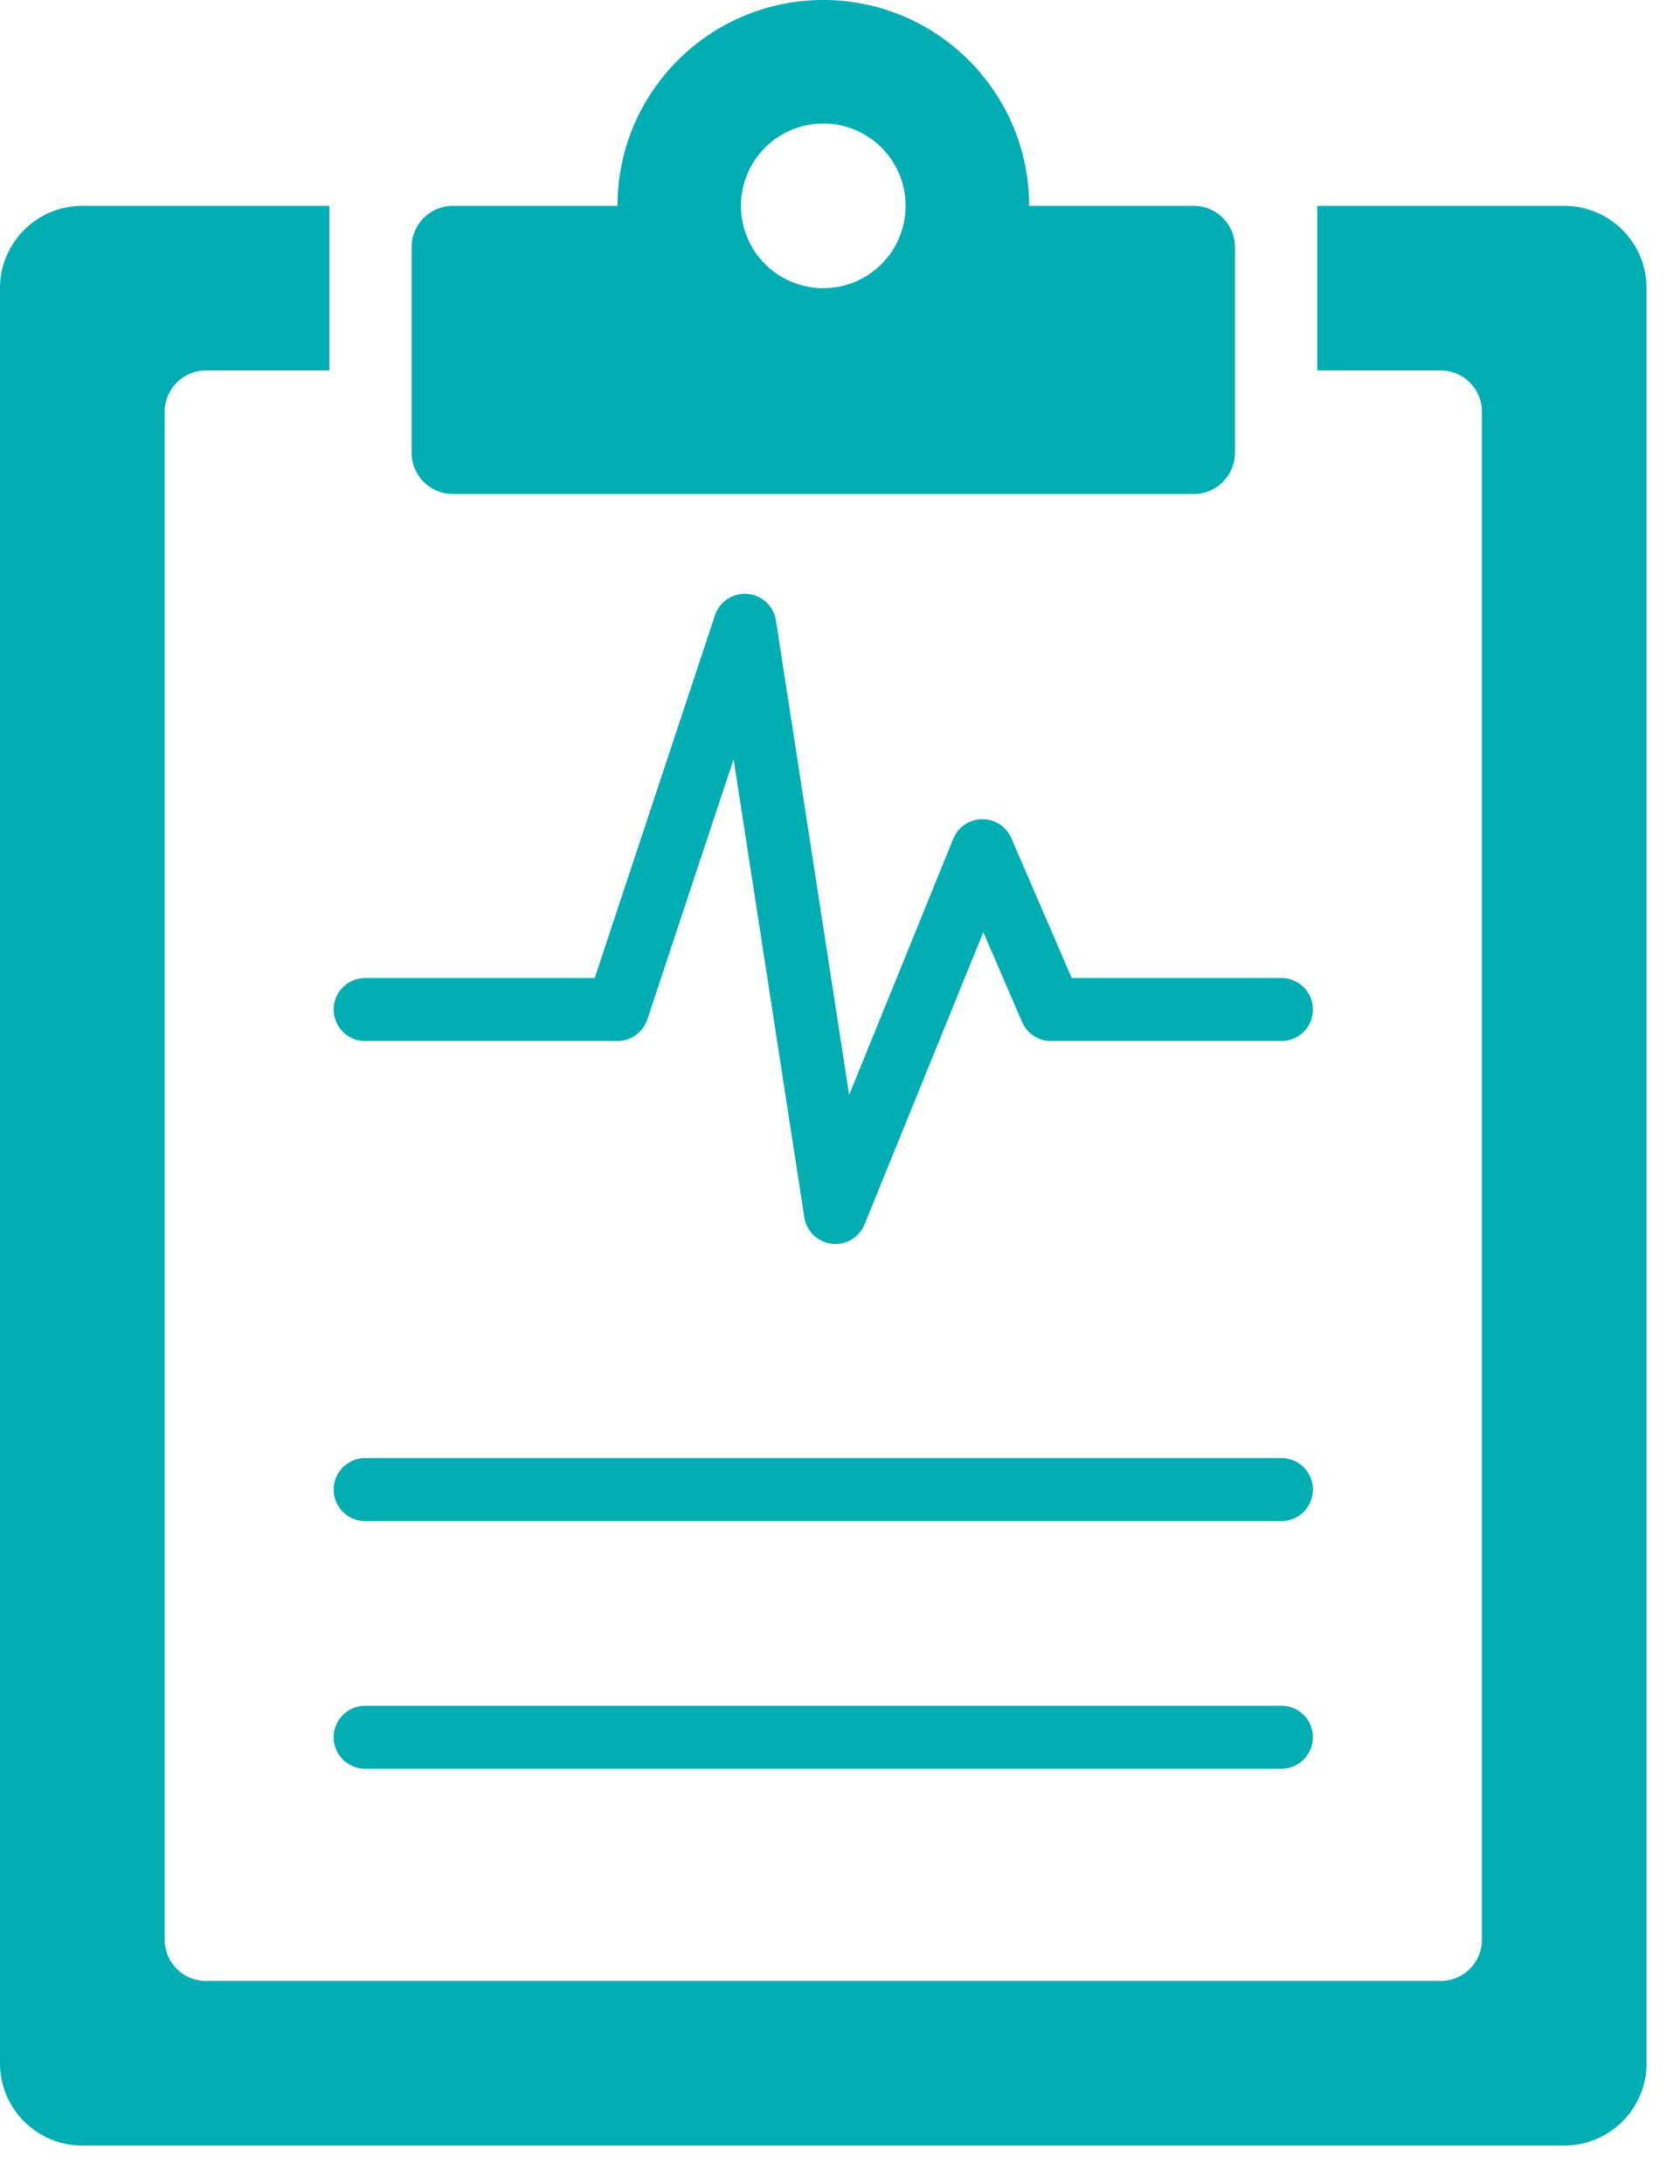
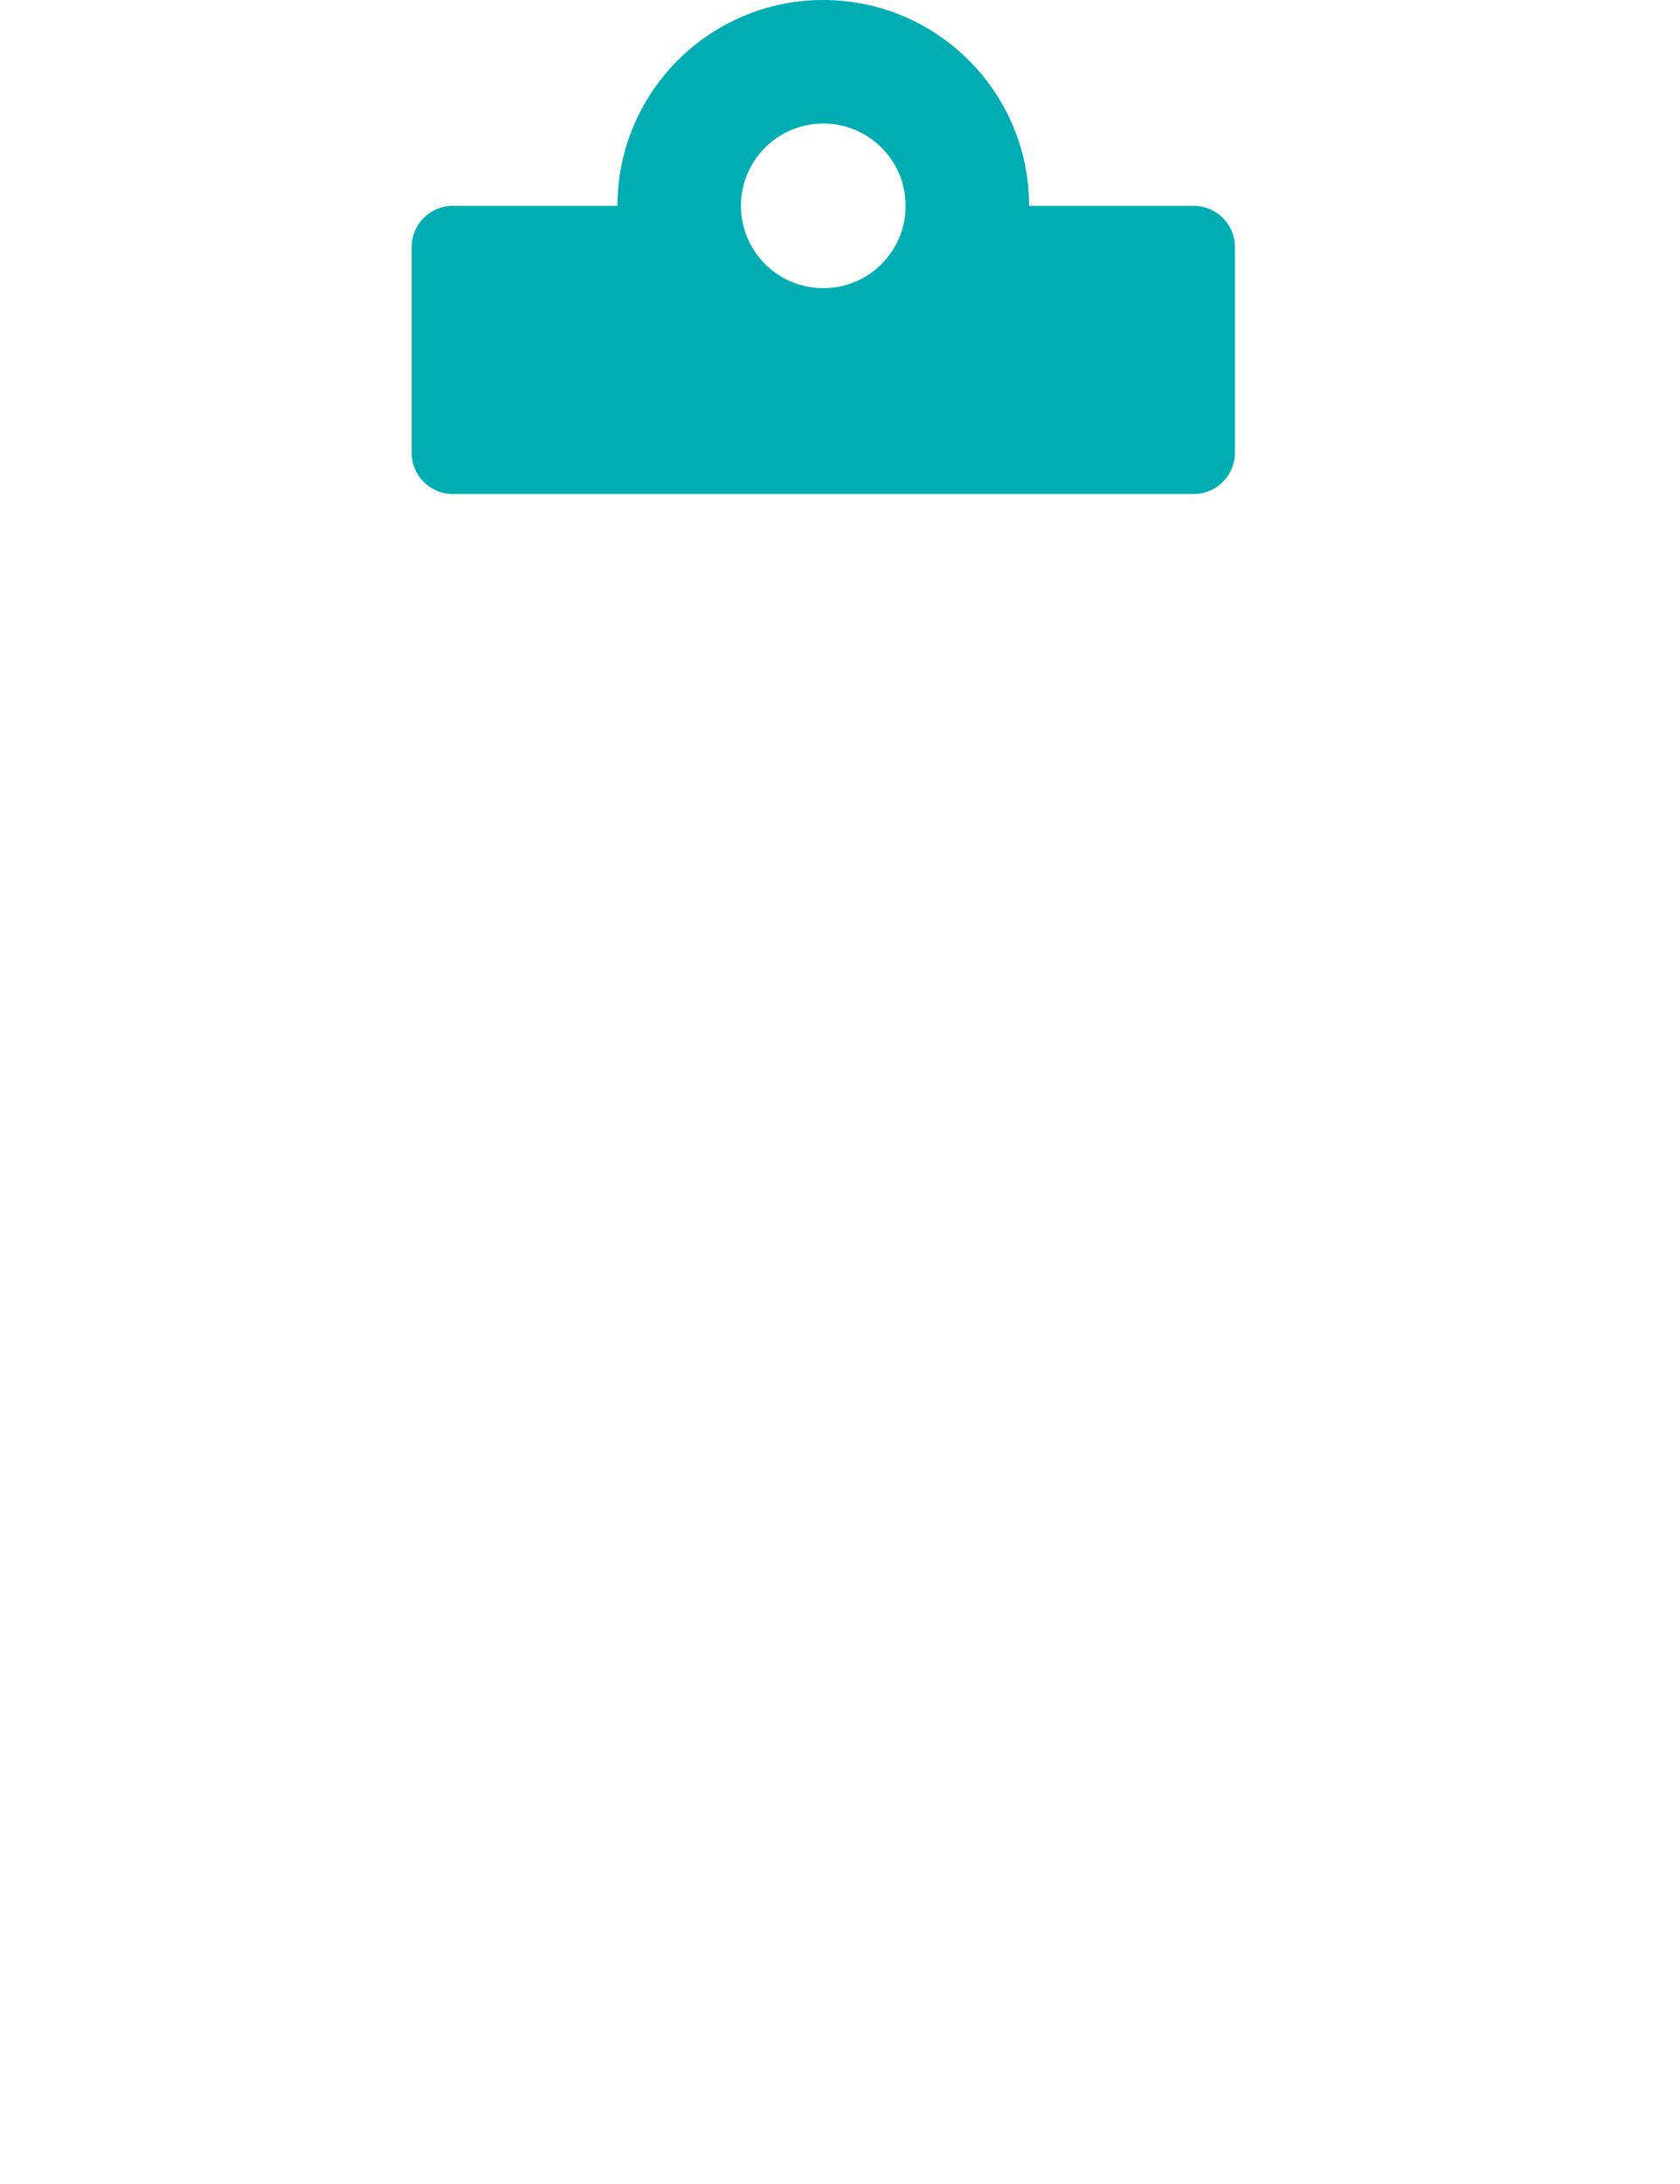
<svg xmlns="http://www.w3.org/2000/svg" width="40px" height="52px" viewBox="0 0 40 52" version="1.1">
  <title>Group 2</title>
  <desc>Created with Sketch.</desc>
  <g id="Page-1" stroke="none" stroke-width="1" fill="none" fill-rule="evenodd">
    <g id="page-2" transform="translate(-57, -384)">
      <g id="Group-36" transform="translate(36, 150)">
        <g id="Group-2" transform="translate(21, 234)">
-           <path d="M37.244,4.901 L31.363,4.901 L31.363,8.821 L34.304,8.821 C34.845,8.821 35.284,9.26 35.284,9.801 L35.284,46.185 C35.284,46.726 34.845,47.165 34.304,47.165 L4.901,47.165 C4.36,47.165 3.921,46.726 3.921,46.185 L3.921,9.801 C3.921,9.26 4.36,8.821 4.901,8.821 L7.841,8.821 L7.841,4.901 L1.96,4.901 C0.877,4.901 0,5.778 0,6.861 L0,49.125 C0,50.208 0.877,51.085 1.96,51.085 L37.244,51.085 C38.327,51.085 39.204,50.208 39.204,49.125 L39.204,6.861 C39.204,5.778 38.327,4.901 37.244,4.901" id="Fill-18" fill="#00ADB3" />
          <path d="M28.423,4.901 L24.503,4.901 C24.503,2.195 22.308,-2.84217094e-14 19.602,-2.84217094e-14 C16.896,-2.84217094e-14 14.702,2.195 14.702,4.901 L10.781,4.901 C10.24,4.901 9.801,5.34 9.801,5.881 L9.801,10.782 C9.801,11.323 10.24,11.762 10.781,11.762 L28.423,11.762 C28.964,11.762 29.403,11.323 29.403,10.782 L29.403,5.881 C29.403,5.34 28.964,4.901 28.423,4.901 M19.602,6.861 C18.519,6.861 17.642,5.984 17.642,4.901 C17.642,3.818 18.519,2.941 19.602,2.941 C20.685,2.941 21.562,3.818 21.562,4.901 C21.562,5.984 20.685,6.861 19.602,6.861" id="Fill-19" fill="#00ADB3" />
-           <polyline id="Stroke-20" stroke="#00ADB3" stroke-width="1.5" stroke-linecap="round" stroke-linejoin="round" points="8.694 24.036 14.701 24.036 17.734 14.888 19.891 28.868 23.391 20.254 25.024 24.036 30.51 24.036" />
-           <line x1="8.694" y1="35.466" x2="30.51" y2="35.466" id="Stroke-21" stroke="#00ADB3" stroke-width="1.5" stroke-linecap="round" stroke-linejoin="round" />
-           <line x1="8.694" y1="41.363" x2="30.51" y2="41.363" id="Stroke-22" stroke="#00ADB3" stroke-width="1.5" stroke-linecap="round" stroke-linejoin="round" />
        </g>
      </g>
    </g>
  </g>
</svg>